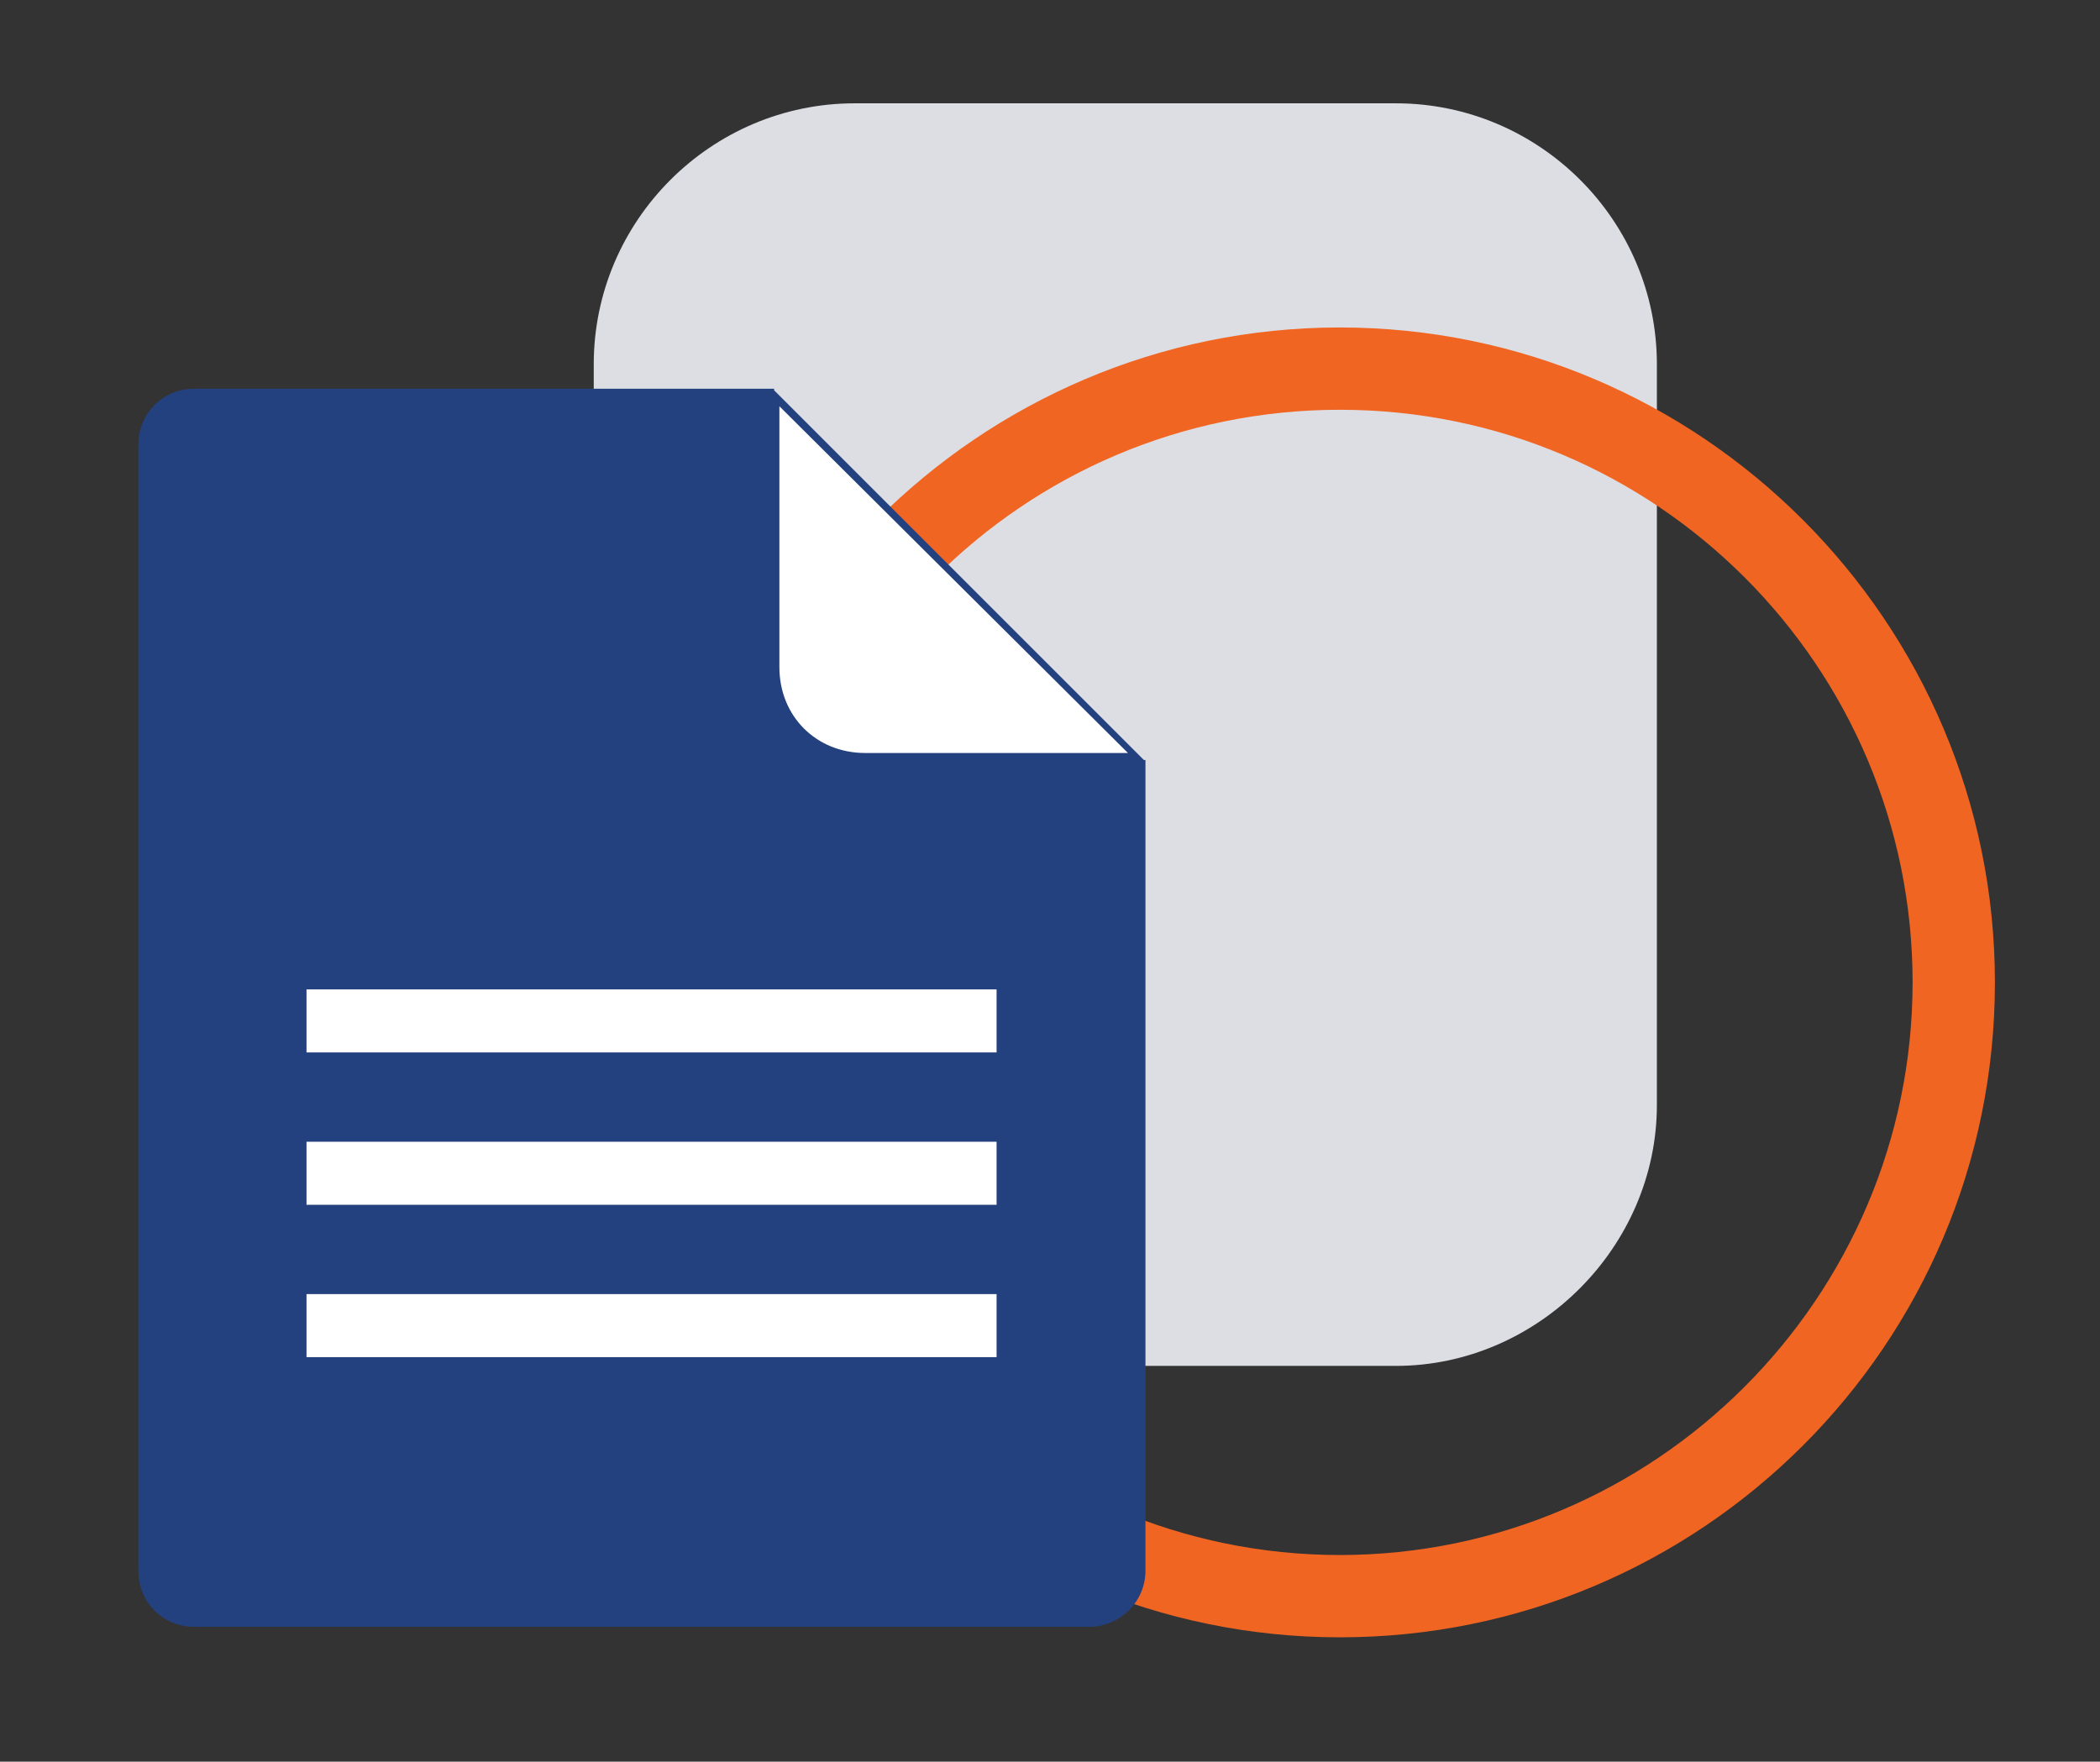
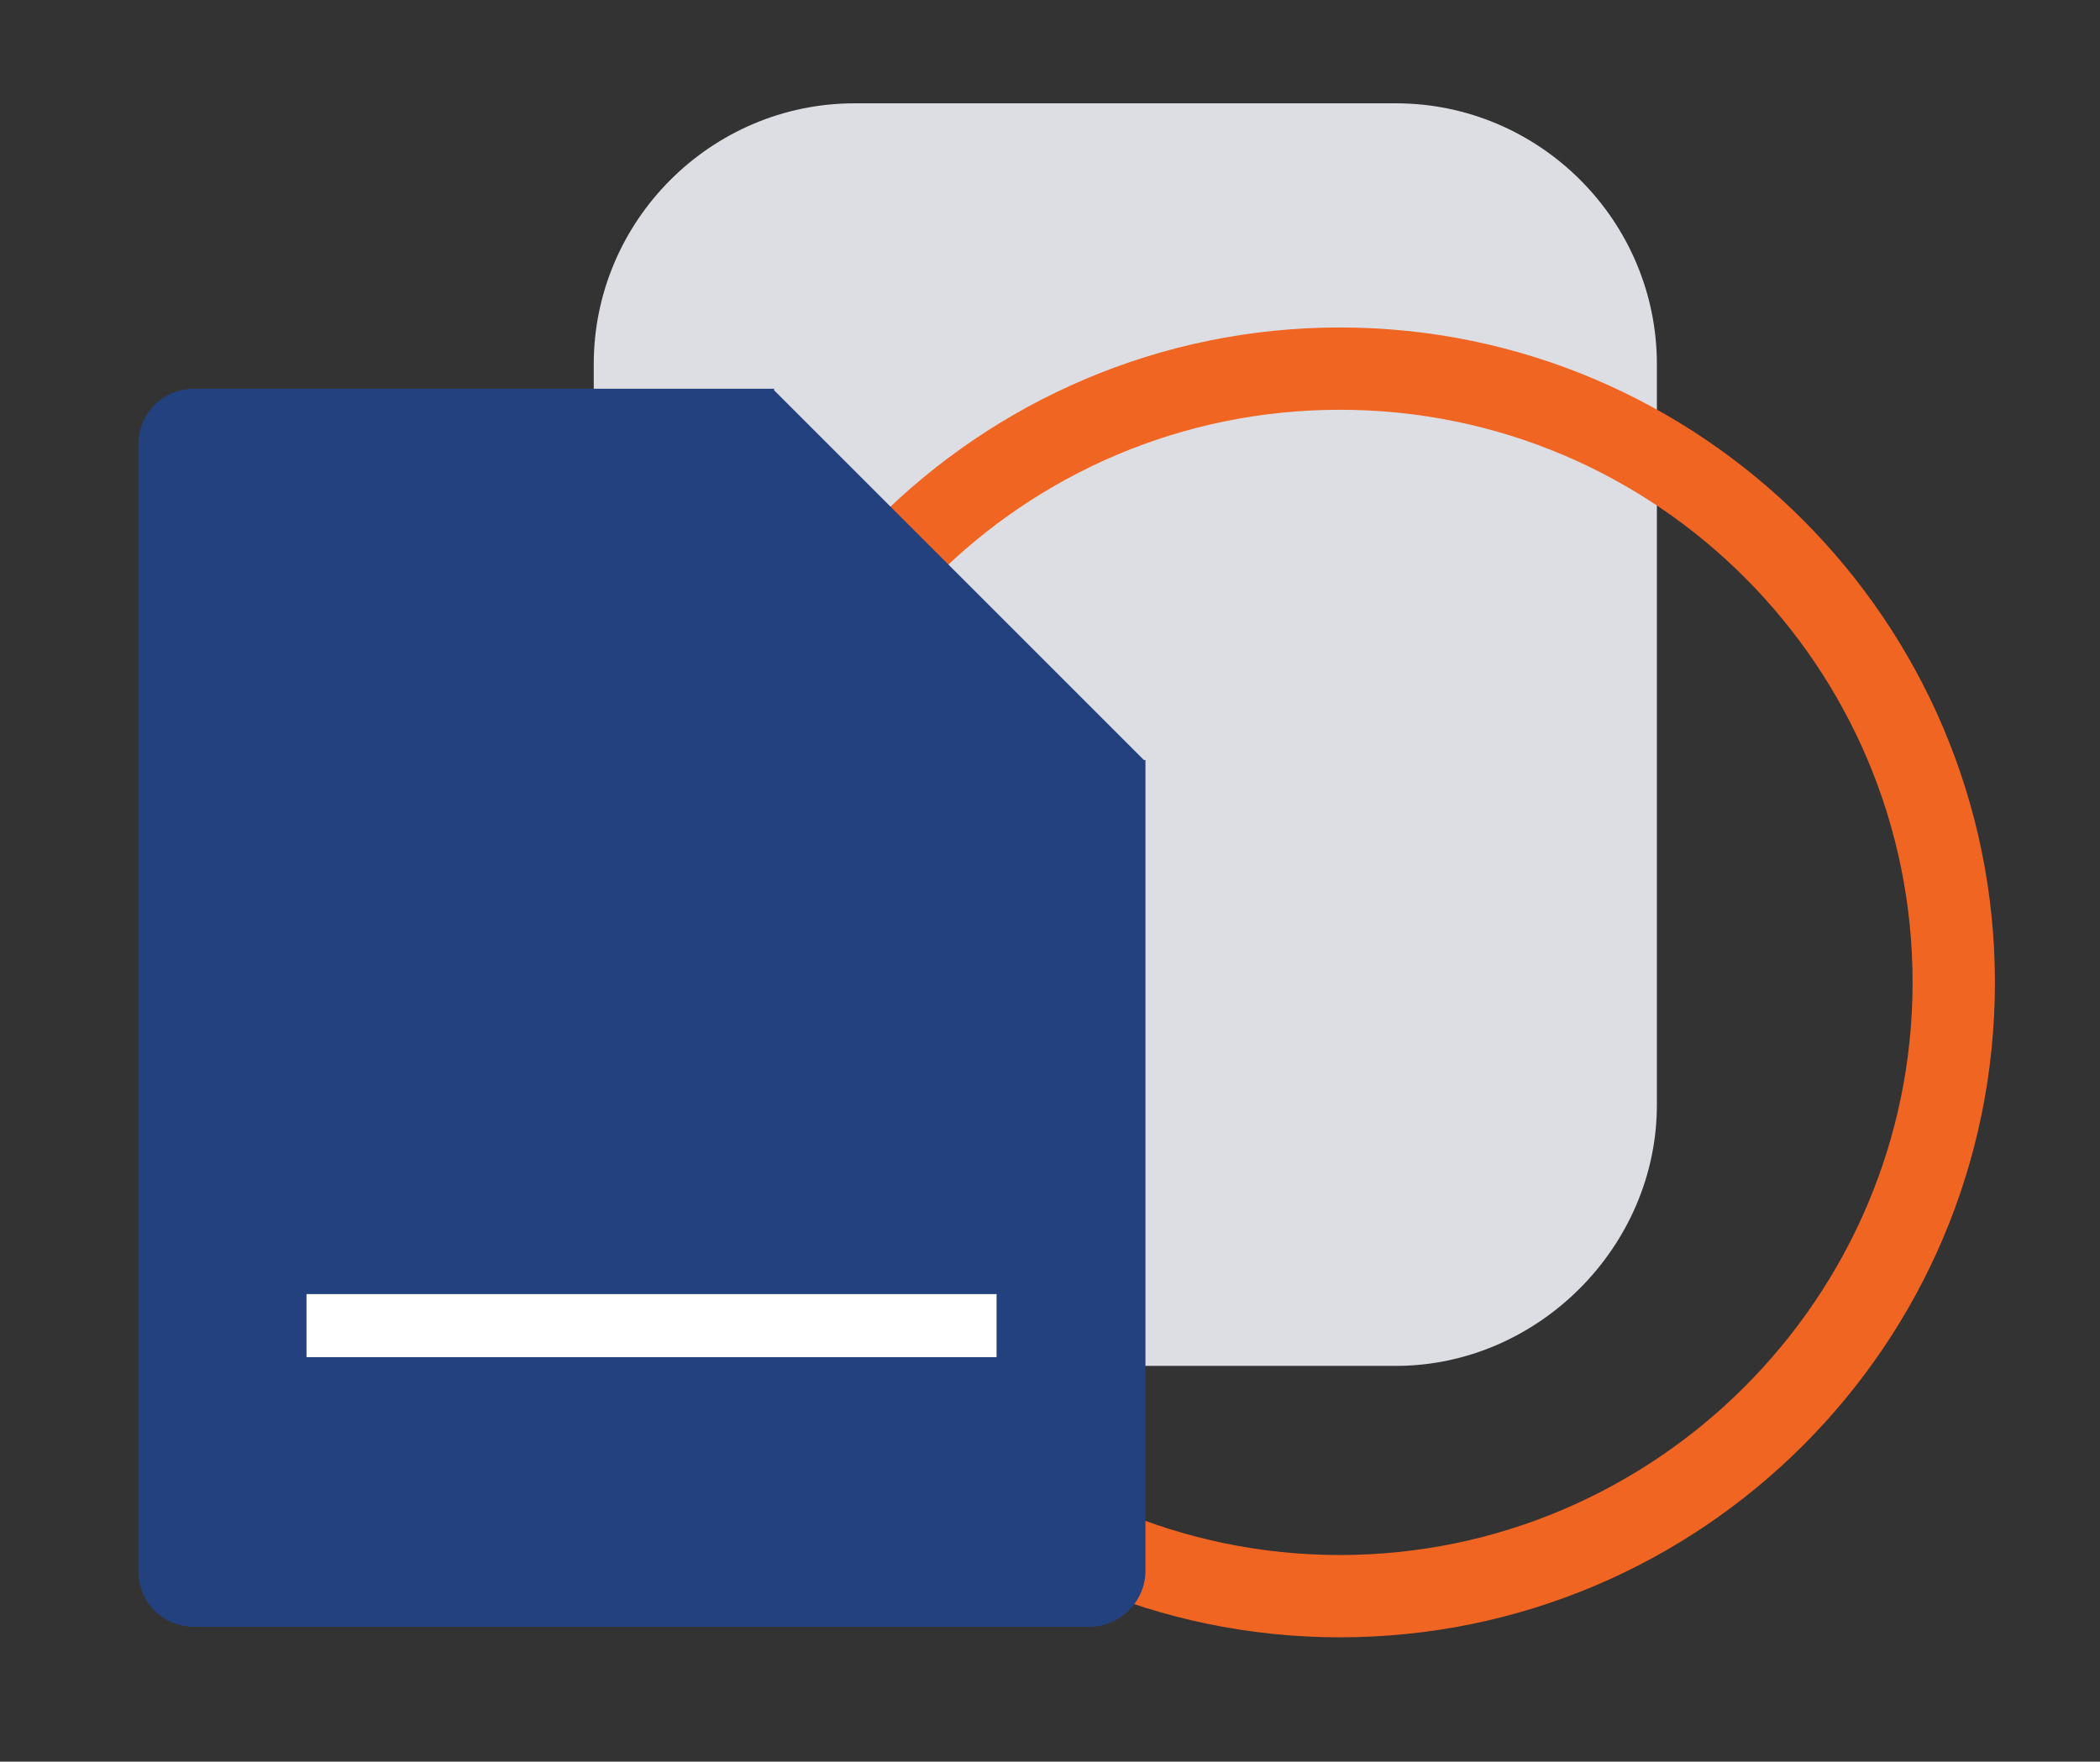
<svg xmlns="http://www.w3.org/2000/svg" id="Layer_1" viewBox="0 0 119.9 100.6">
  <rect x="0" y="0" width="119.9" height="100.6" fill="#333333" stroke="none" />
  <style>.st2{fill:#24417f}.st3{fill:#fff}</style>
  <path d="M94.6 20.8v42.3c0 8.1-6.8 14.9-14.9 14.9H48.8c-8.2 0-14.9-6.7-14.9-14.9V20.8c0-8.2 6.7-14.9 14.9-14.9h30.9c8.2 0 14.9 6.7 14.9 14.9z" fill="#dcdee3" />
  <path d="M76.5 93.5c-20.6 0-37.4-16.8-37.4-37.4 0-20.6 16.8-37.4 37.4-37.4s37.4 16.8 37.4 37.4c0 20.7-16.8 37.4-37.4 37.4zm0-70.1c-18.1 0-32.7 14.7-32.7 32.7s14.7 32.7 32.7 32.7 32.7-14.7 32.7-32.7-14.6-32.7-32.7-32.7z" fill="#f16522" />
  <path class="st2" d="M65.3 43.4v46.3c0 1.7-1.4 3.1-3.1 3.1H11.1c-1.7 0-3.1-1.4-3.1-3.1V25.4c0-1.7 1.4-3.1 3.1-3.1h33.1" />
  <path class="st2" d="M62.2 92.9H11.1c-1.8 0-3.2-1.4-3.2-3.2V25.4c0-1.8 1.4-3.2 3.2-3.2h33.1v.2H11.1c-1.6 0-3 1.3-3 3v64.3c0 1.6 1.3 3 3 3h51.1c1.6 0 3-1.3 3-3V43.4h.2v46.3c0 1.8-1.5 3.2-3.2 3.2z" />
  <g id="XMLID_20_">
-     <path class="st3" d="M49.4 43.2c-2.9 0-5.1-2.2-5.1-5.1V22.7l20.5 20.5H49.4z" />
    <path class="st2" d="M44.5 23.2L64.4 43h-15c-2.8 0-4.9-2.1-4.9-4.9V23.2m-.3-.9v15.8c0 3 2.3 5.3 5.3 5.3h15.8L44.2 22.3z" />
  </g>
-   <path class="st3" d="M17.5 56.5h39.4v3.6H17.5zM17.5 65.2h39.4v3.6H17.5z" />
  <g>
    <path class="st3" d="M17.5 73.9h39.4v3.6H17.5z" />
  </g>
</svg>